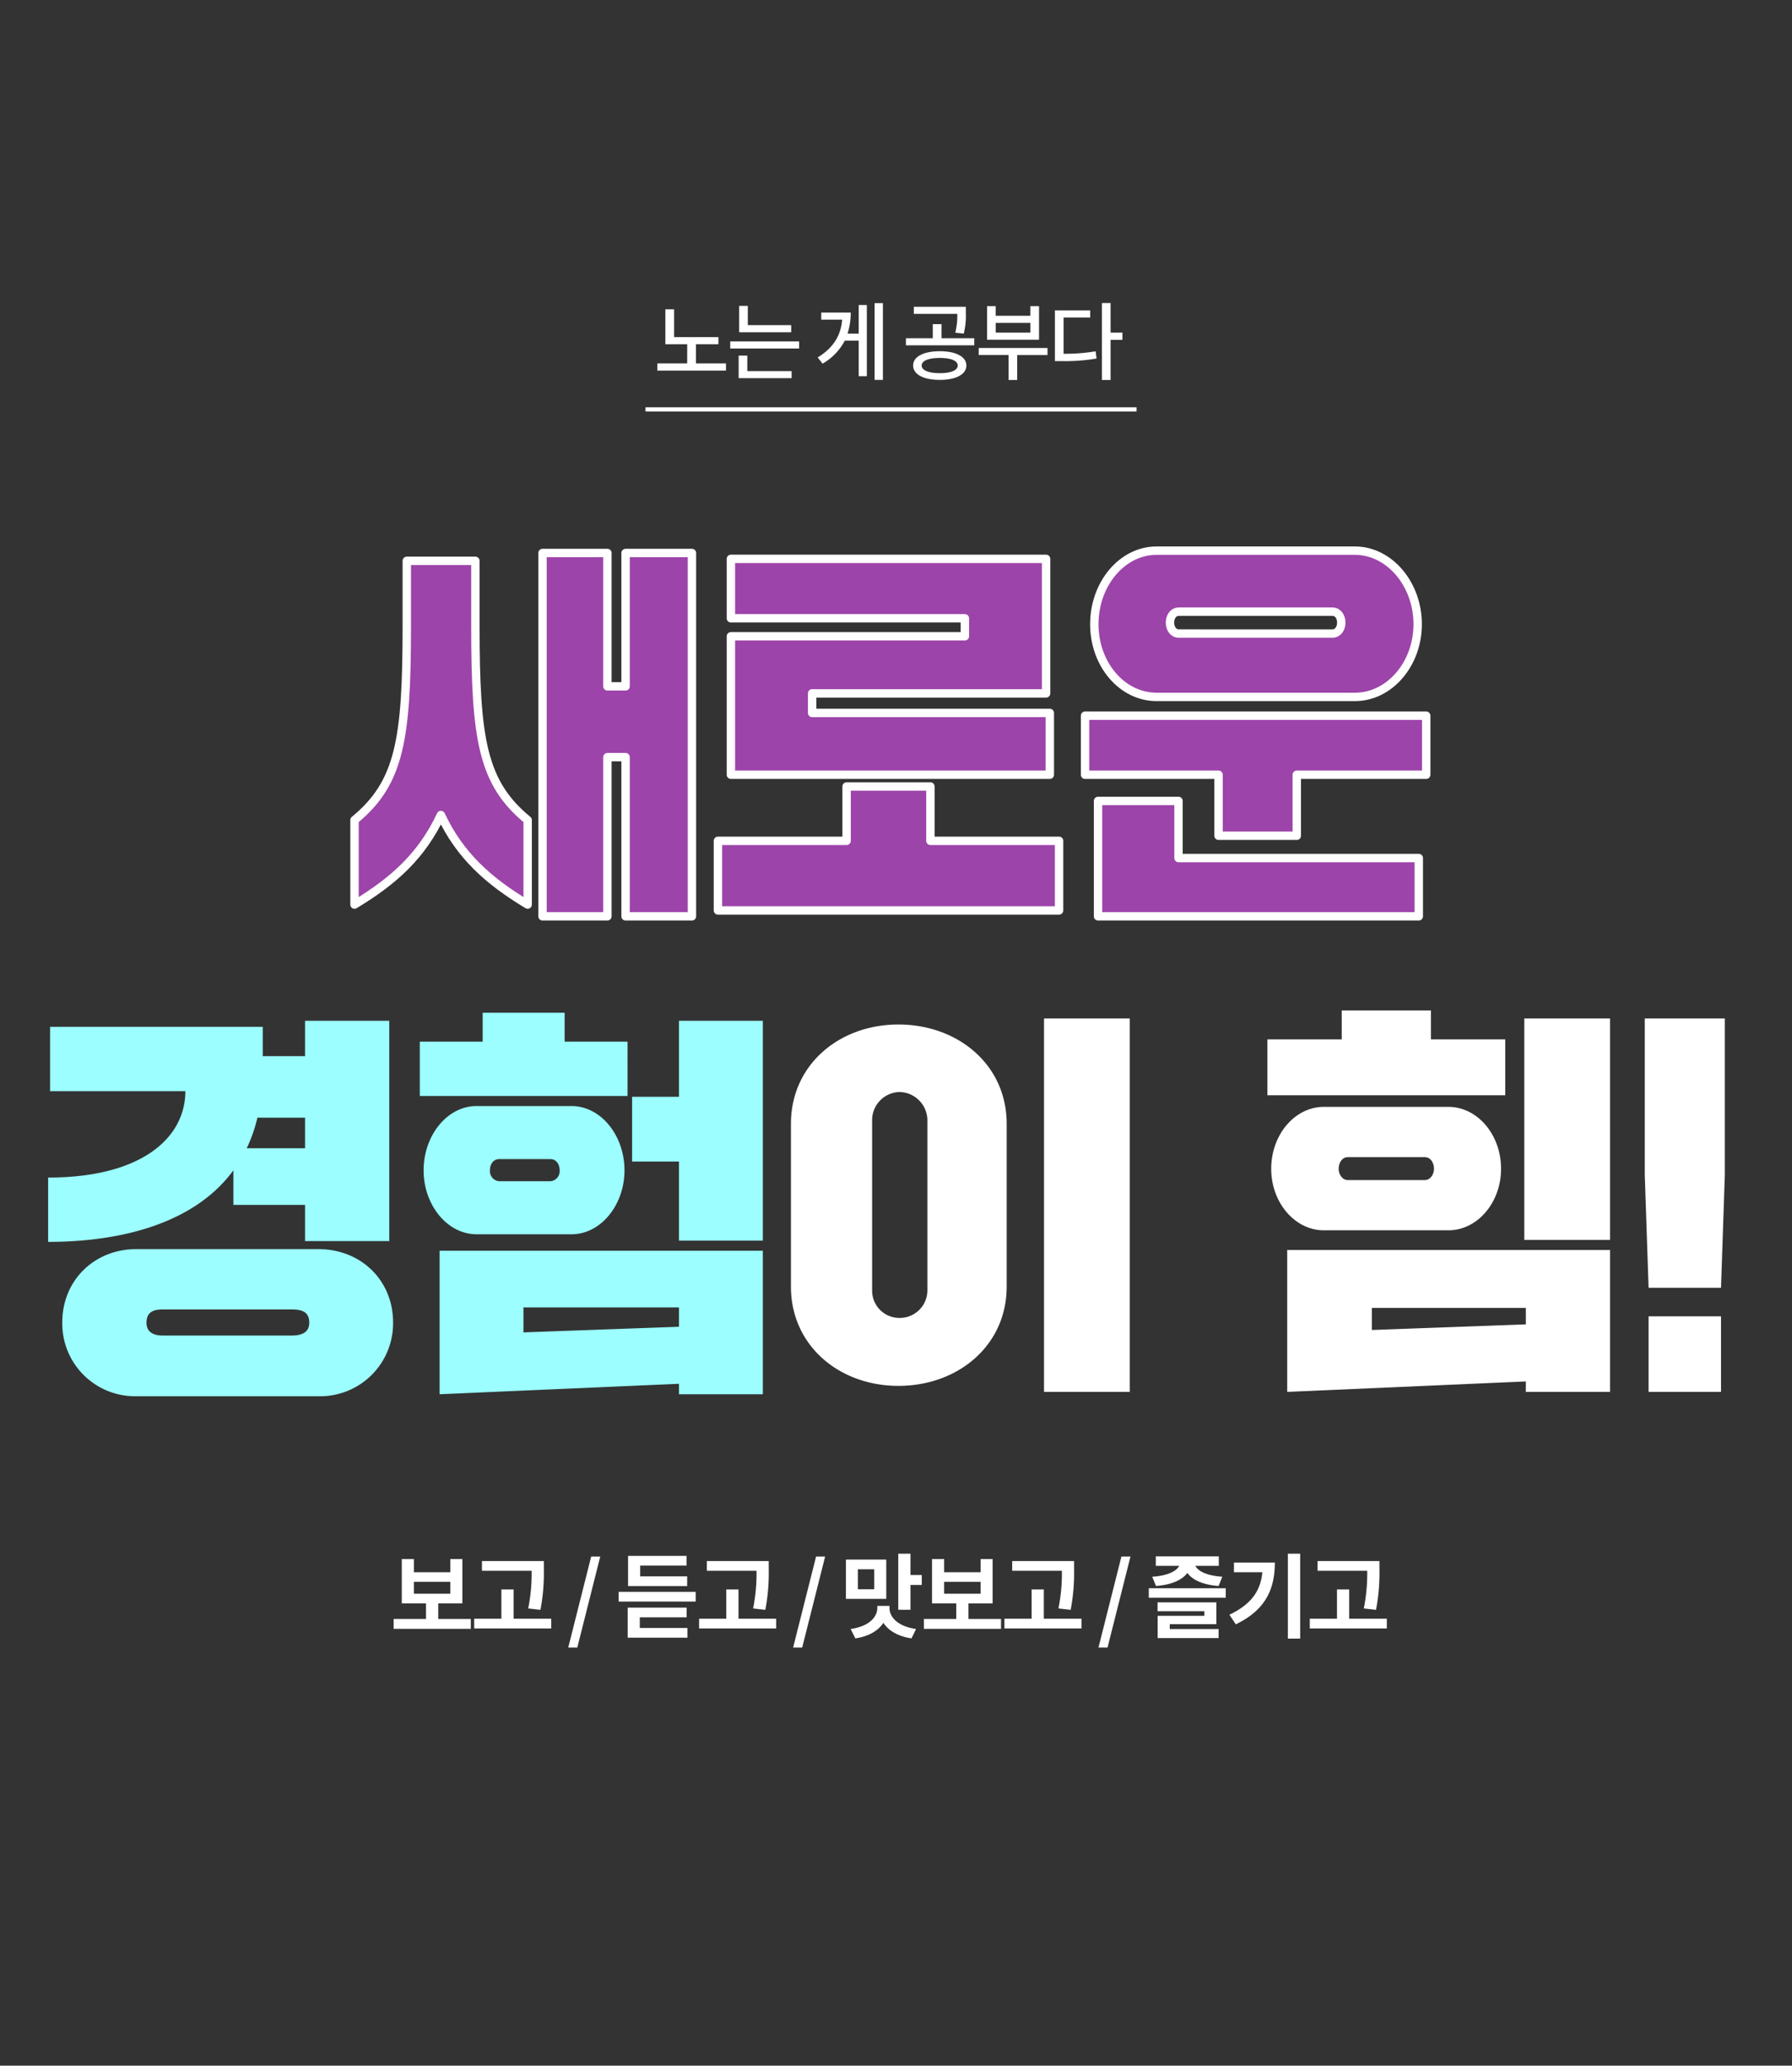
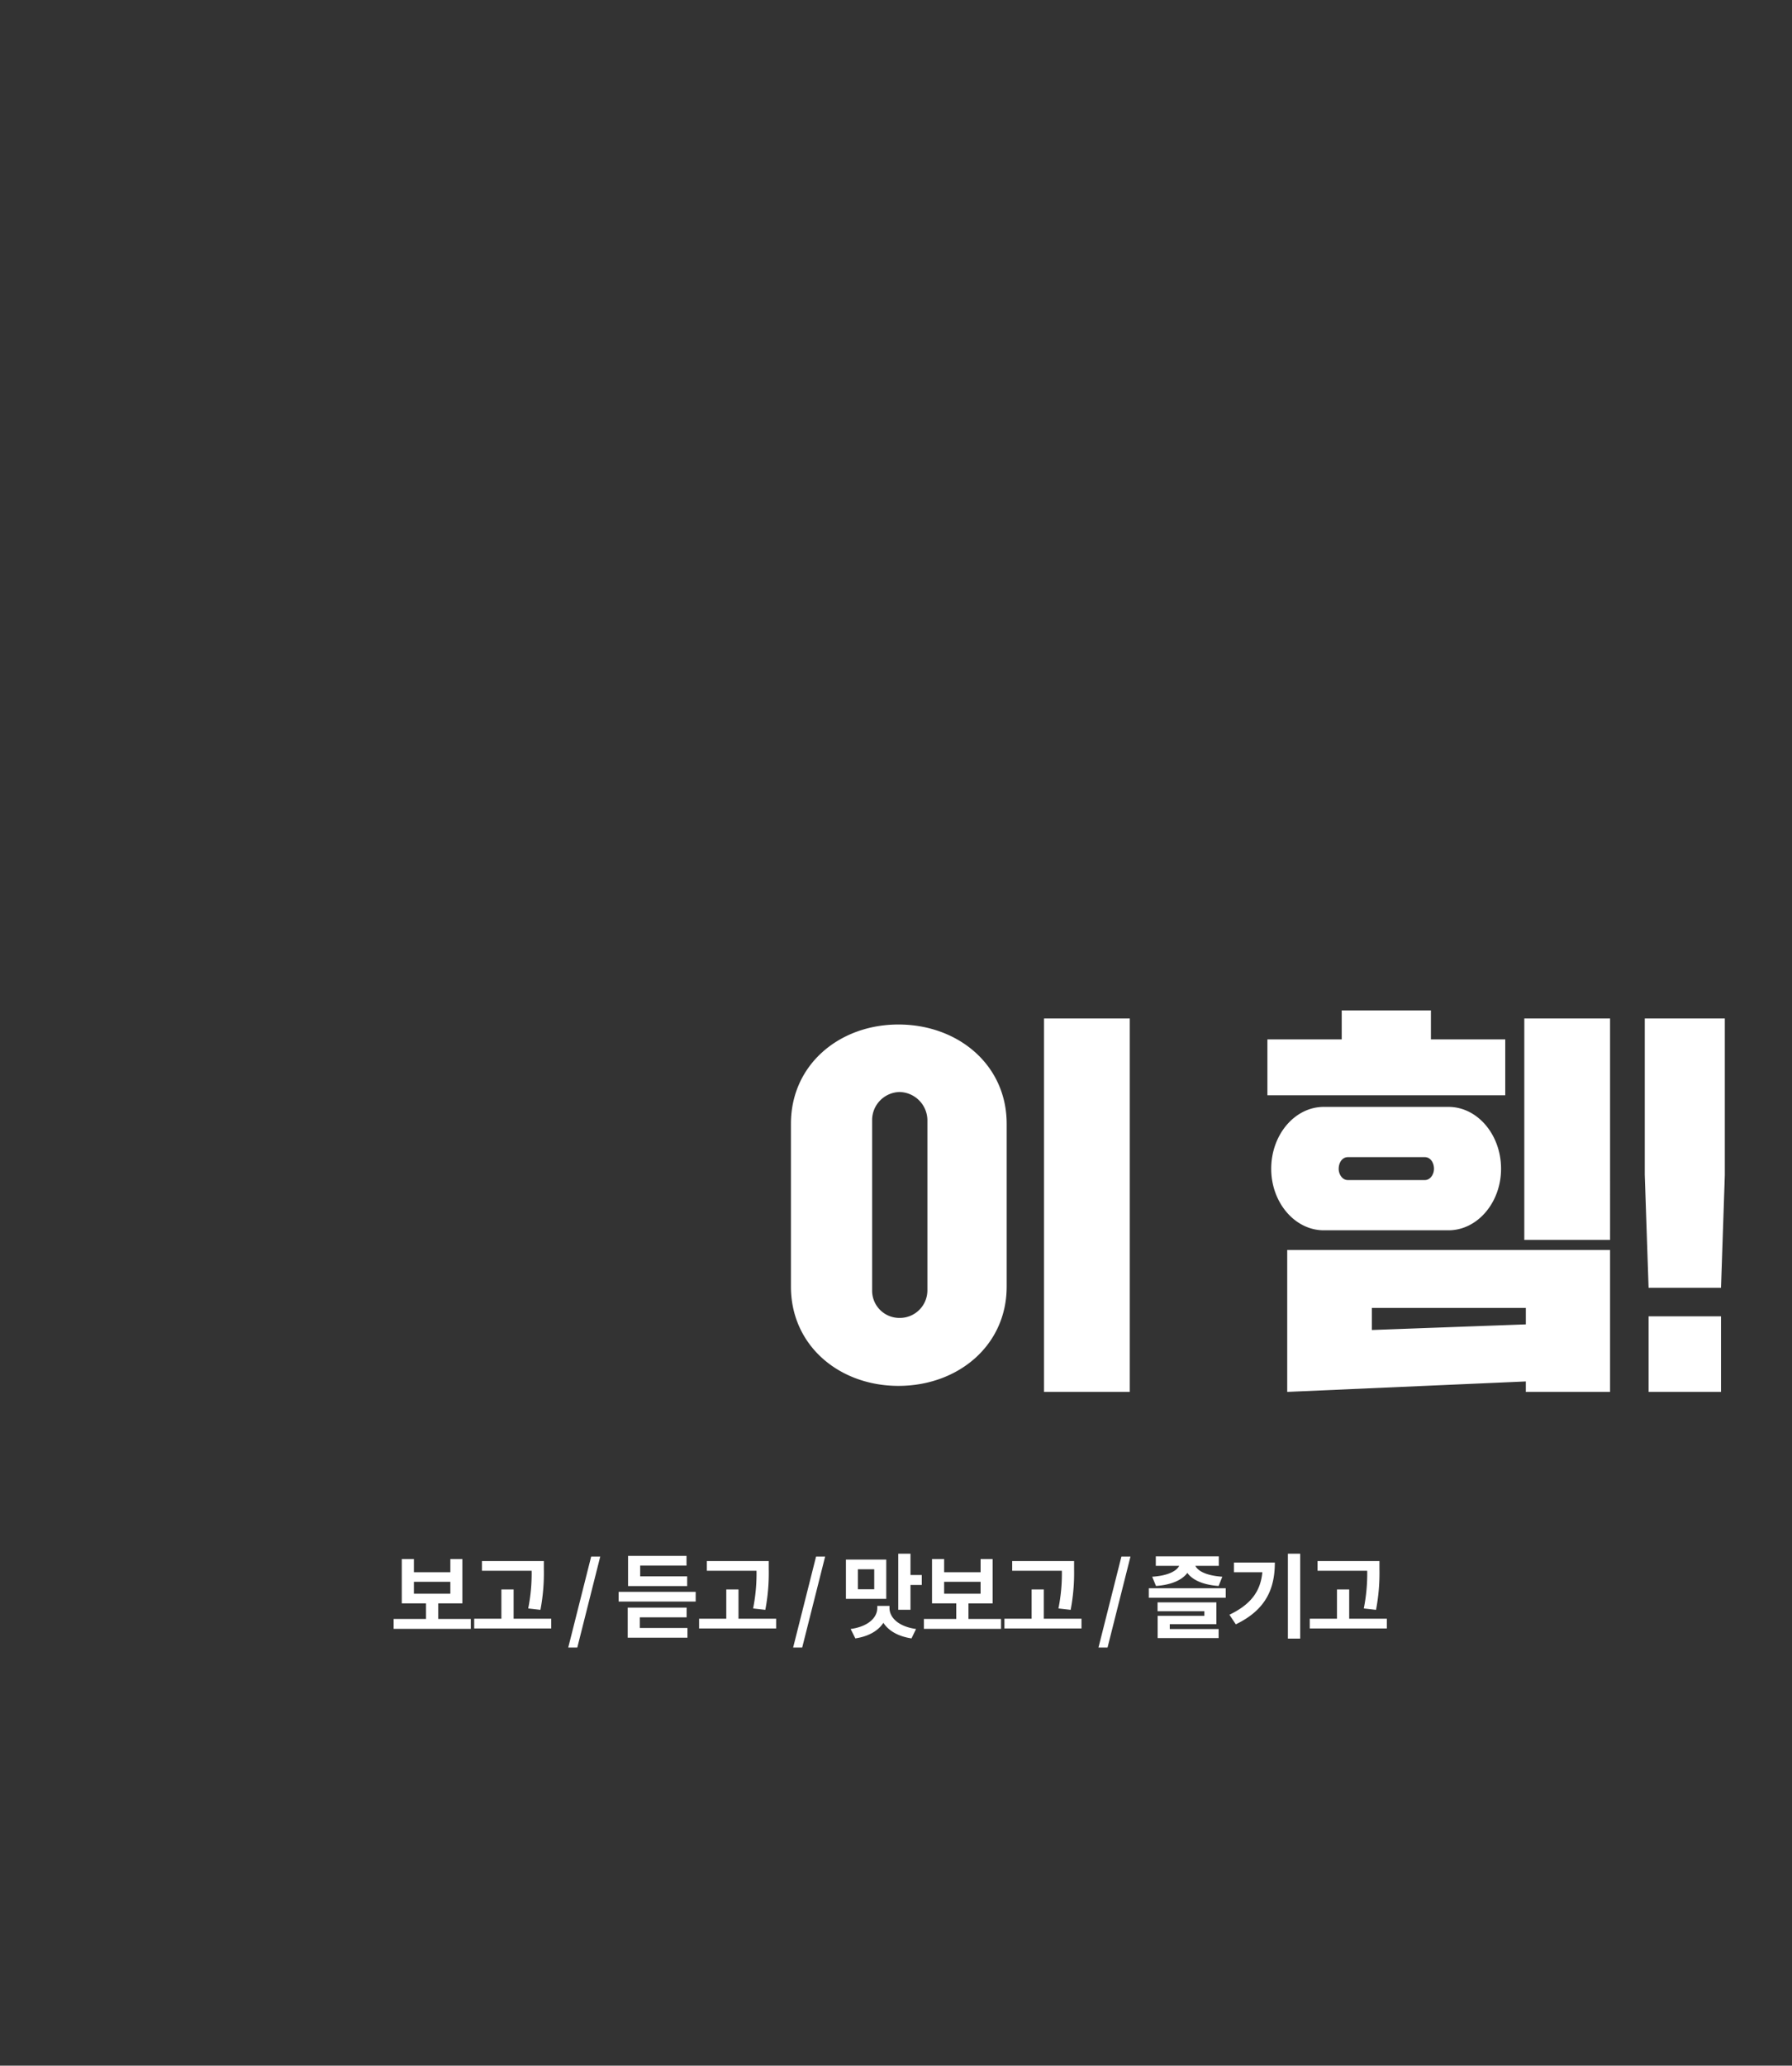
<svg xmlns="http://www.w3.org/2000/svg" width="427" height="492" viewBox="0 0 427 492">
  <rect x="0" y="0" width="427" height="492" fill="#333333" stroke="none" />
  <defs>
    <style>

      .cls-2, .cls-5 {
        fill: #fff;
      }

      .cls-2, .cls-3, .cls-4 {
        fill-rule: evenodd;
      }

      .cls-3 {
        fill: #9cfeff;
      }

      .cls-4 {
        fill: #9c44a9;
        stroke: #fff;
        stroke-linejoin: round;
        stroke-width: 2px;
      }
    </style>
    <filter id="filter" filterUnits="userSpaceOnUse">
      <feFlood result="flood" flood-color="#fff" />
      <feComposite result="composite" operator="in" in2="SourceGraphic" />
      <feBlend result="blend" in2="SourceGraphic" />
    </filter>
  </defs>
  <path id="이_힘_" data-name="이 힘!" class="cls-2" d="M188.465,306.437c0,14.074,11.534,23.648,25.612,23.648,14.169,0,25.794-9.574,25.794-23.648V267.661c0-14.074-11.625-23.648-25.794-23.648-14.078,0-25.612,9.574-25.612,23.648v38.776Zm60.307,25.084h20.435V242.577H248.772v88.944ZM207.81,266.7a6.692,6.692,0,0,1,6.54-6.606,6.775,6.775,0,0,1,6.63,6.606v40.69a6.57,6.57,0,0,1-6.63,6.511,6.491,6.491,0,0,1-6.54-6.511V266.7Zm98.91,64.817,56.856-2.489v2.489h20.073v-33.8H306.72v33.8Zm38.419-38.488c6.9,0,12.534-6.606,12.534-14.649,0-8.138-5.631-14.744-12.534-14.744h-29.7c-6.9,0-12.533,6.606-12.533,14.744,0,8.043,5.631,14.649,12.533,14.649h29.7Zm18.074,2.3h20.436V242.577H363.213v52.754ZM302,260.864h56.675V247.555H340.961v-6.893H319.708v6.893H302v13.309Zm24.886,50.647h36.693v3.926l-36.693,1.34v-5.266Zm-7.9-33.127c0-1.436.817-2.776,2.179-2.776h18.347c1.362,0,2.18,1.34,2.18,2.776,0,1.245-.818,2.681-2.18,2.681H321.161C319.8,281.065,318.982,279.629,318.982,278.384Zm72.934,1.532,0.908,26.808h17.257l0.908-26.808V242.577H391.916v37.339Zm0.908,51.605h17.257v-18H392.824v18Z" />
-   <path id="경험" class="cls-3" d="M55.613,286.981H72.688V295.6H92.76V243.131H72.688v8.425H62.607v-6.989H11.927v15.319H44.169c0,11.01-10.263,20.584-32.7,20.584v15.319c17.62,0,34.967-4.5,44.141-17.042v8.234Zm-40.78,28.052a17.346,17.346,0,0,0,17.62,17.521H75.867a17.389,17.389,0,0,0,17.8-17.521c0-10.244-7.811-17.521-17.8-17.521H32.453C22.644,297.512,14.833,304.789,14.833,315.033ZM38.811,318.1c-2.18,0-3.906-.766-3.906-3.064,0-2.585,1.726-3.159,3.906-3.159H69.419c2.543,0,4.269.574,4.269,3.159,0,2.3-1.726,3.064-4.269,3.064H38.811Zm22.524-51.892H72.688v7.276h-13.9A35.123,35.123,0,0,0,61.335,266.205Zm43.417,65.87,57.038-2.489v2.489h19.981V297.9H104.752v34.18Zm31.425-38.1c6.994,0,12.625-6.989,12.625-15.223,0-8.33-5.631-15.319-12.625-15.319H113.562c-6.994,0-12.625,6.989-12.625,15.319,0,8.234,5.631,15.223,12.625,15.223h22.615Zm14.441-17.329H161.79V295.5h19.981V243.131H161.79v18.1H150.618v15.415Zm-50.589-15.606h49.5V248.109H134.542v-6.893H115.015v6.893H100.029v12.926Zm24.7,50.36H161.79v4.6l-37.057,1.34V311.4Zm-7.992-32.648c0-1.436.817-2.681,2.18-2.681h12.261c1.362,0,2.18,1.245,2.18,2.681a2.413,2.413,0,0,1-2.18,2.585H118.921A2.412,2.412,0,0,1,116.741,278.747Z" />
-   <path id="새로운" class="cls-4" d="M129.27,218.243h15.463v-37.91h4.33v37.91H164.88V131.712H149.063v31.762h-4.33V131.712H129.27v86.531Zm-44.8-2.794c9.454-5.682,16.081-11.736,20.588-21.33,4.506,9.594,11.221,15.648,20.676,21.33V195.33c-10.78-8.849-12.459-19.188-12.459-46.293V133.575H96.931v15.462c0,27.1-1.679,37.444-12.459,46.293v20.119Zm89.688-68.182h55.755v4.285H174.16v32.973h75.99V169.808H193.511v-4.657h55.755V133.109H174.16v14.158Zm-3.093,69.579h81.292v-16.58H221.7V187.319h-19.97v12.947H171.067v16.58Zm89.689-68.182c0,9.594,6.627,17.325,14.844,17.325h47.273c8.129,0,14.933-7.731,14.933-17.325s-6.8-17.511-14.933-17.511H275.6C267.383,131.153,260.756,139.07,260.756,148.664Zm-2.209,35.861h31.809v14.53H309v-14.53h30.838V170.46H258.547v14.065Zm79.524,19.84H280.814v-13.6H261.639v27.477h76.432V204.365Zm-59.29-56.073c0-1.4.8-2.608,2.121-2.608h36.581c1.325,0,2.121,1.21,2.121,2.608s-0.8,2.608-2.121,2.608H280.9C279.576,150.9,278.781,149.689,278.781,148.292Z" />
-   <path id="노는_게_공부다" data-name="노는 게 공부다" class="cls-2" d="M165.829,86.55V82h5.362V80.3H160.627V73.677h-2.081V82h5.2V86.55h-7.122v1.72h16.365V86.55h-7.162Zm22.7-9.108H178.189V72.847h-2.06v6.295h12.4v-1.7Zm-10.464,7.246h-2.06v5.384h12.624v-1.68H178.069v-3.7Zm-4.061-3.36v1.68h16.406v-1.68H174.008Zm30.606-1.862h-2.661a15.789,15.789,0,0,0,.76-5.02h-7.022v1.68h4.982c-0.3,3.745-2.081,6.74-5.842,9.007l1.18,1.478a13.563,13.563,0,0,0,5.282-5.465h3.321v8.46h1.941V72.645h-1.941v6.821ZM208.4,72.2V90.476h1.981V72.2H208.4Zm21.243,7.266a17.508,17.508,0,0,0,.5-4.858V73.07h-12.4v1.68H228.1a16.489,16.489,0,0,1-.48,4.493Zm-5.7,9.412c-2.681,0-4.321-.668-4.321-1.822,0-1.133,1.64-1.8,4.321-1.8,2.661,0,4.262.668,4.262,1.8C228.2,88.209,226.6,88.877,223.936,88.877Zm0-5.222c-3.9,0-6.362,1.3-6.362,3.4,0,2.125,2.461,3.421,6.362,3.421,3.842,0,6.323-1.3,6.323-3.421C230.259,84.951,227.778,83.655,223.936,83.655Zm0.4-3.1V77.2h-2.08v3.36h-6.4v1.68h16.285v-1.68h-7.8Zm21.184-1.336h-8.263V76.9h8.263v2.328Zm2.061-6.315H245.52v2.307h-8.263V72.908H235.2v8h12.384v-8Zm2.021,9.978H233.216v1.68h7.1V90.5h2.061v-5.93H249.6v-1.68Zm3.817-7.266h6.342v-1.7h-8.4V86h1.481a44.089,44.089,0,0,0,8.443-.607l-0.22-1.721a43.127,43.127,0,0,1-7.643.587V75.62Zm14.025,3.6h-2.821V72.179h-2.061V90.5h2.061V80.943h2.821V79.223Z" />
-   <rect class="cls-5" x="153.813" y="97" width="117" height="1" />
  <path id="보고_듣고_맛보고_즐기고" data-name="보고 / 듣고 / 맛보고 / 즐기고" class="cls-2" d="M98.624,376.752h8.684v2.833H98.624v-2.833Zm5.8,8.85v-3.711h5.753V371.328h-2.866v3.14H98.624v-3.14H95.737v10.563h5.774V385.6H93.8v2.35h18.382V385.6h-7.758Zm24.35-2.174a46.658,46.658,0,0,0,.815-9.684v-1.933H114.84v2.306h11.837a42.078,42.078,0,0,1-.816,8.982Zm-6.392,2.108v-6.961h-2.91v6.961h-6.48v2.328h18.36v-2.328h-8.97ZM135.4,392.41h2.16l5.466-21.675h-2.16Zm28.342-16.953h-11.2v-2.57h11.043v-2.306h-13.93v7.181H163.74v-2.305Zm-11.286,9.75h11.153V382.9h-14.04v7.159h14.239v-2.306H152.454v-2.547Zm-5.047-6.061v2.306h18.36v-2.306h-18.36Zm34.951,4.282a46.6,46.6,0,0,0,.816-9.684v-1.933H168.428v2.306h11.837a42.143,42.143,0,0,1-.816,8.982Zm-6.392,2.108v-6.961h-2.909v6.961h-6.48v2.328h18.36v-2.328h-8.971Zm13.02,6.874h2.16l5.466-21.675h-2.16Zm19.326-13.879h-3.9v-4.765h3.9v4.765Zm2.866-7.071h-9.61v9.355h9.61V371.46Zm0.771,11.024H209.04v0.5c0,2.2-2.006,4.392-6.348,5.007l1.124,2.24c3.2-.483,5.466-1.845,6.679-3.712,1.212,1.867,3.482,3.229,6.7,3.712l1.08-2.24c-4.32-.615-6.326-2.811-6.326-5.007v-0.5Zm5-7.357v-5.073h-2.91v13.352h2.91V377.5h2.689v-2.372h-2.689Zm8.017,1.625h8.684v2.833H224.97v-2.833Zm5.8,8.85v-3.711h5.752V371.328h-2.865v3.14H224.97v-3.14h-2.888v10.563h5.775V385.6h-7.714v2.35h18.382V385.6h-7.758Zm24.349-2.174a46.6,46.6,0,0,0,.816-9.684v-1.933H241.186v2.306h11.836a42.131,42.131,0,0,1-.815,8.982Zm-6.392,2.108v-6.961h-2.909v6.961h-6.48v2.328H257.7v-2.328h-8.971Zm13.02,6.874h2.16l5.466-21.675h-2.16Zm13.706-14.67c3.725-.263,6.26-1.449,7.472-3.118,1.19,1.669,3.7,2.855,7.45,3.118l0.881-2.2c-3.813-.263-5.818-1.361-6.414-2.591h5.577v-2.262h-15.01v2.262h5.576c-0.617,1.208-2.645,2.35-6.436,2.591Zm3.284,9.092h11.109v-5.183H275.825v2.108h11.152v1.1h-11.13v5.292h14.525V388H278.734v-1.164Zm-5-8.543v2.262h18.338v-2.262H273.731Zm20.294-6.126v2.305h6.766c-0.418,4.48-2.667,7.642-7.846,10.124l1.521,2.284c7.207-3.47,9.3-8.521,9.3-14.713h-9.742Zm12.85-2.109V390.28h2.931V370.054h-2.931Zm21,13.374a46.6,46.6,0,0,0,.816-9.684v-1.933H313.944v2.306H325.78a42.131,42.131,0,0,1-.815,8.982Zm-6.392,2.108v-6.961h-2.909v6.961h-6.48v2.328h18.36v-2.328h-8.971Z" />
</svg>